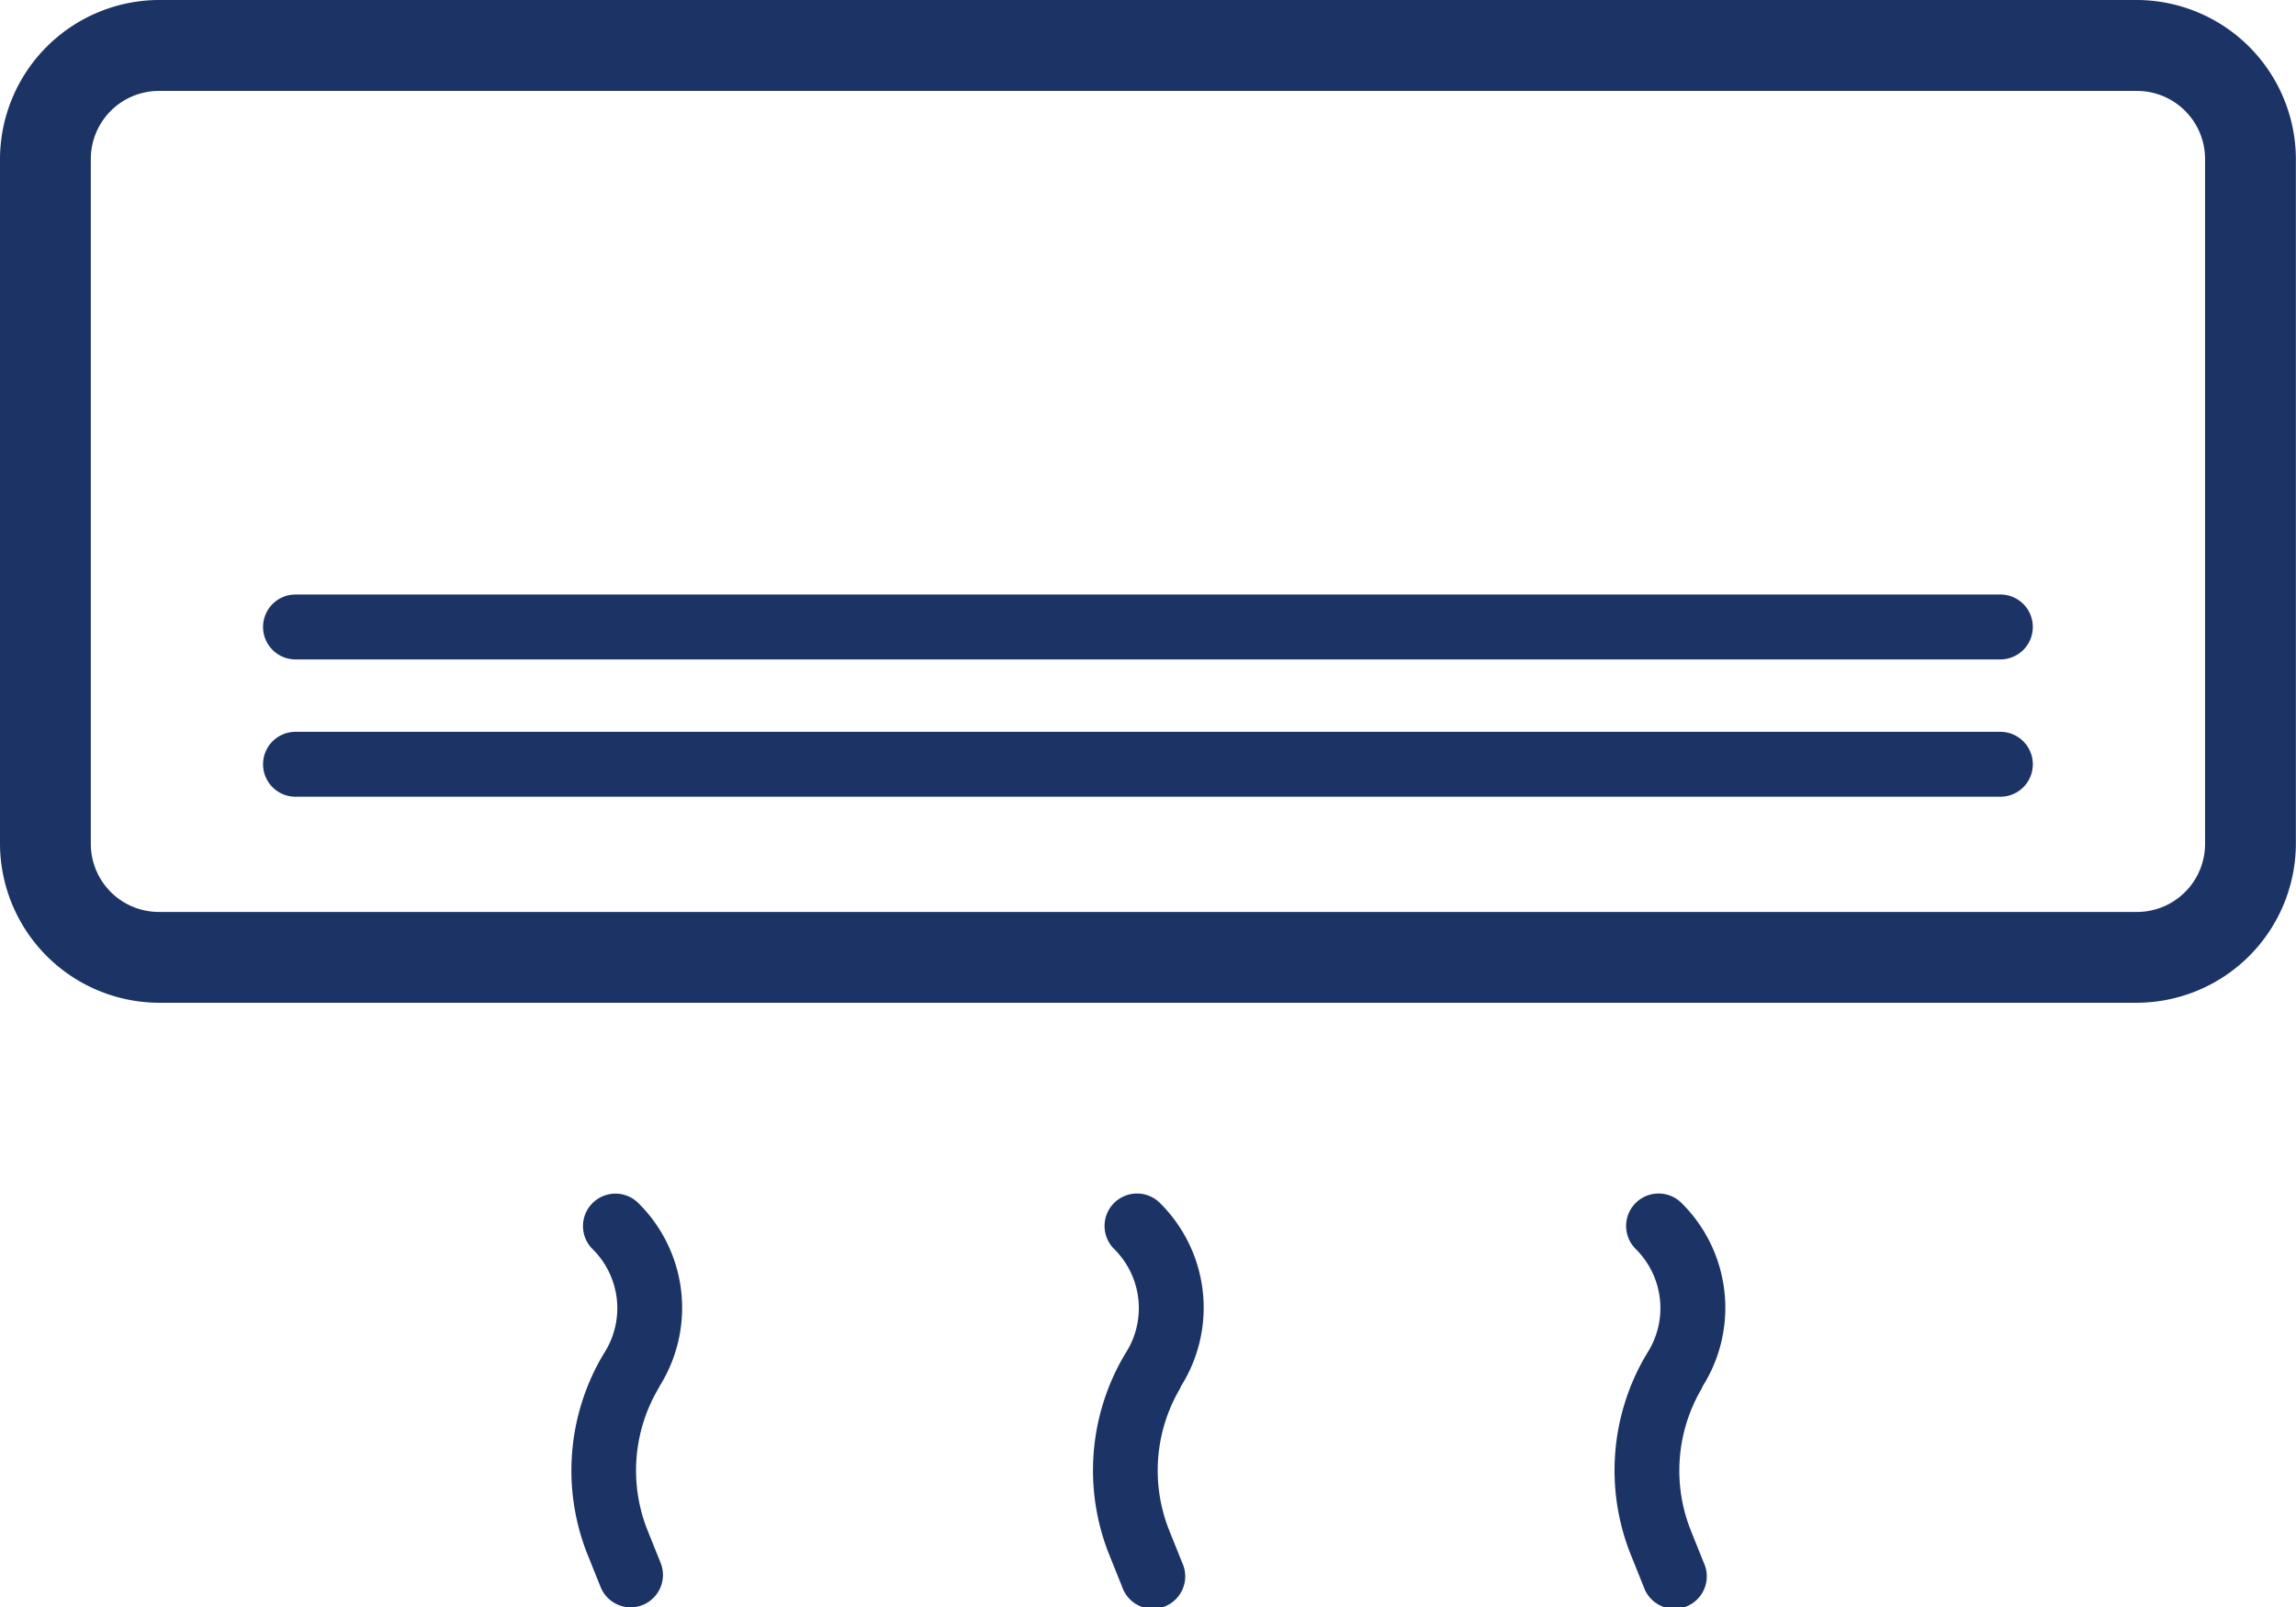
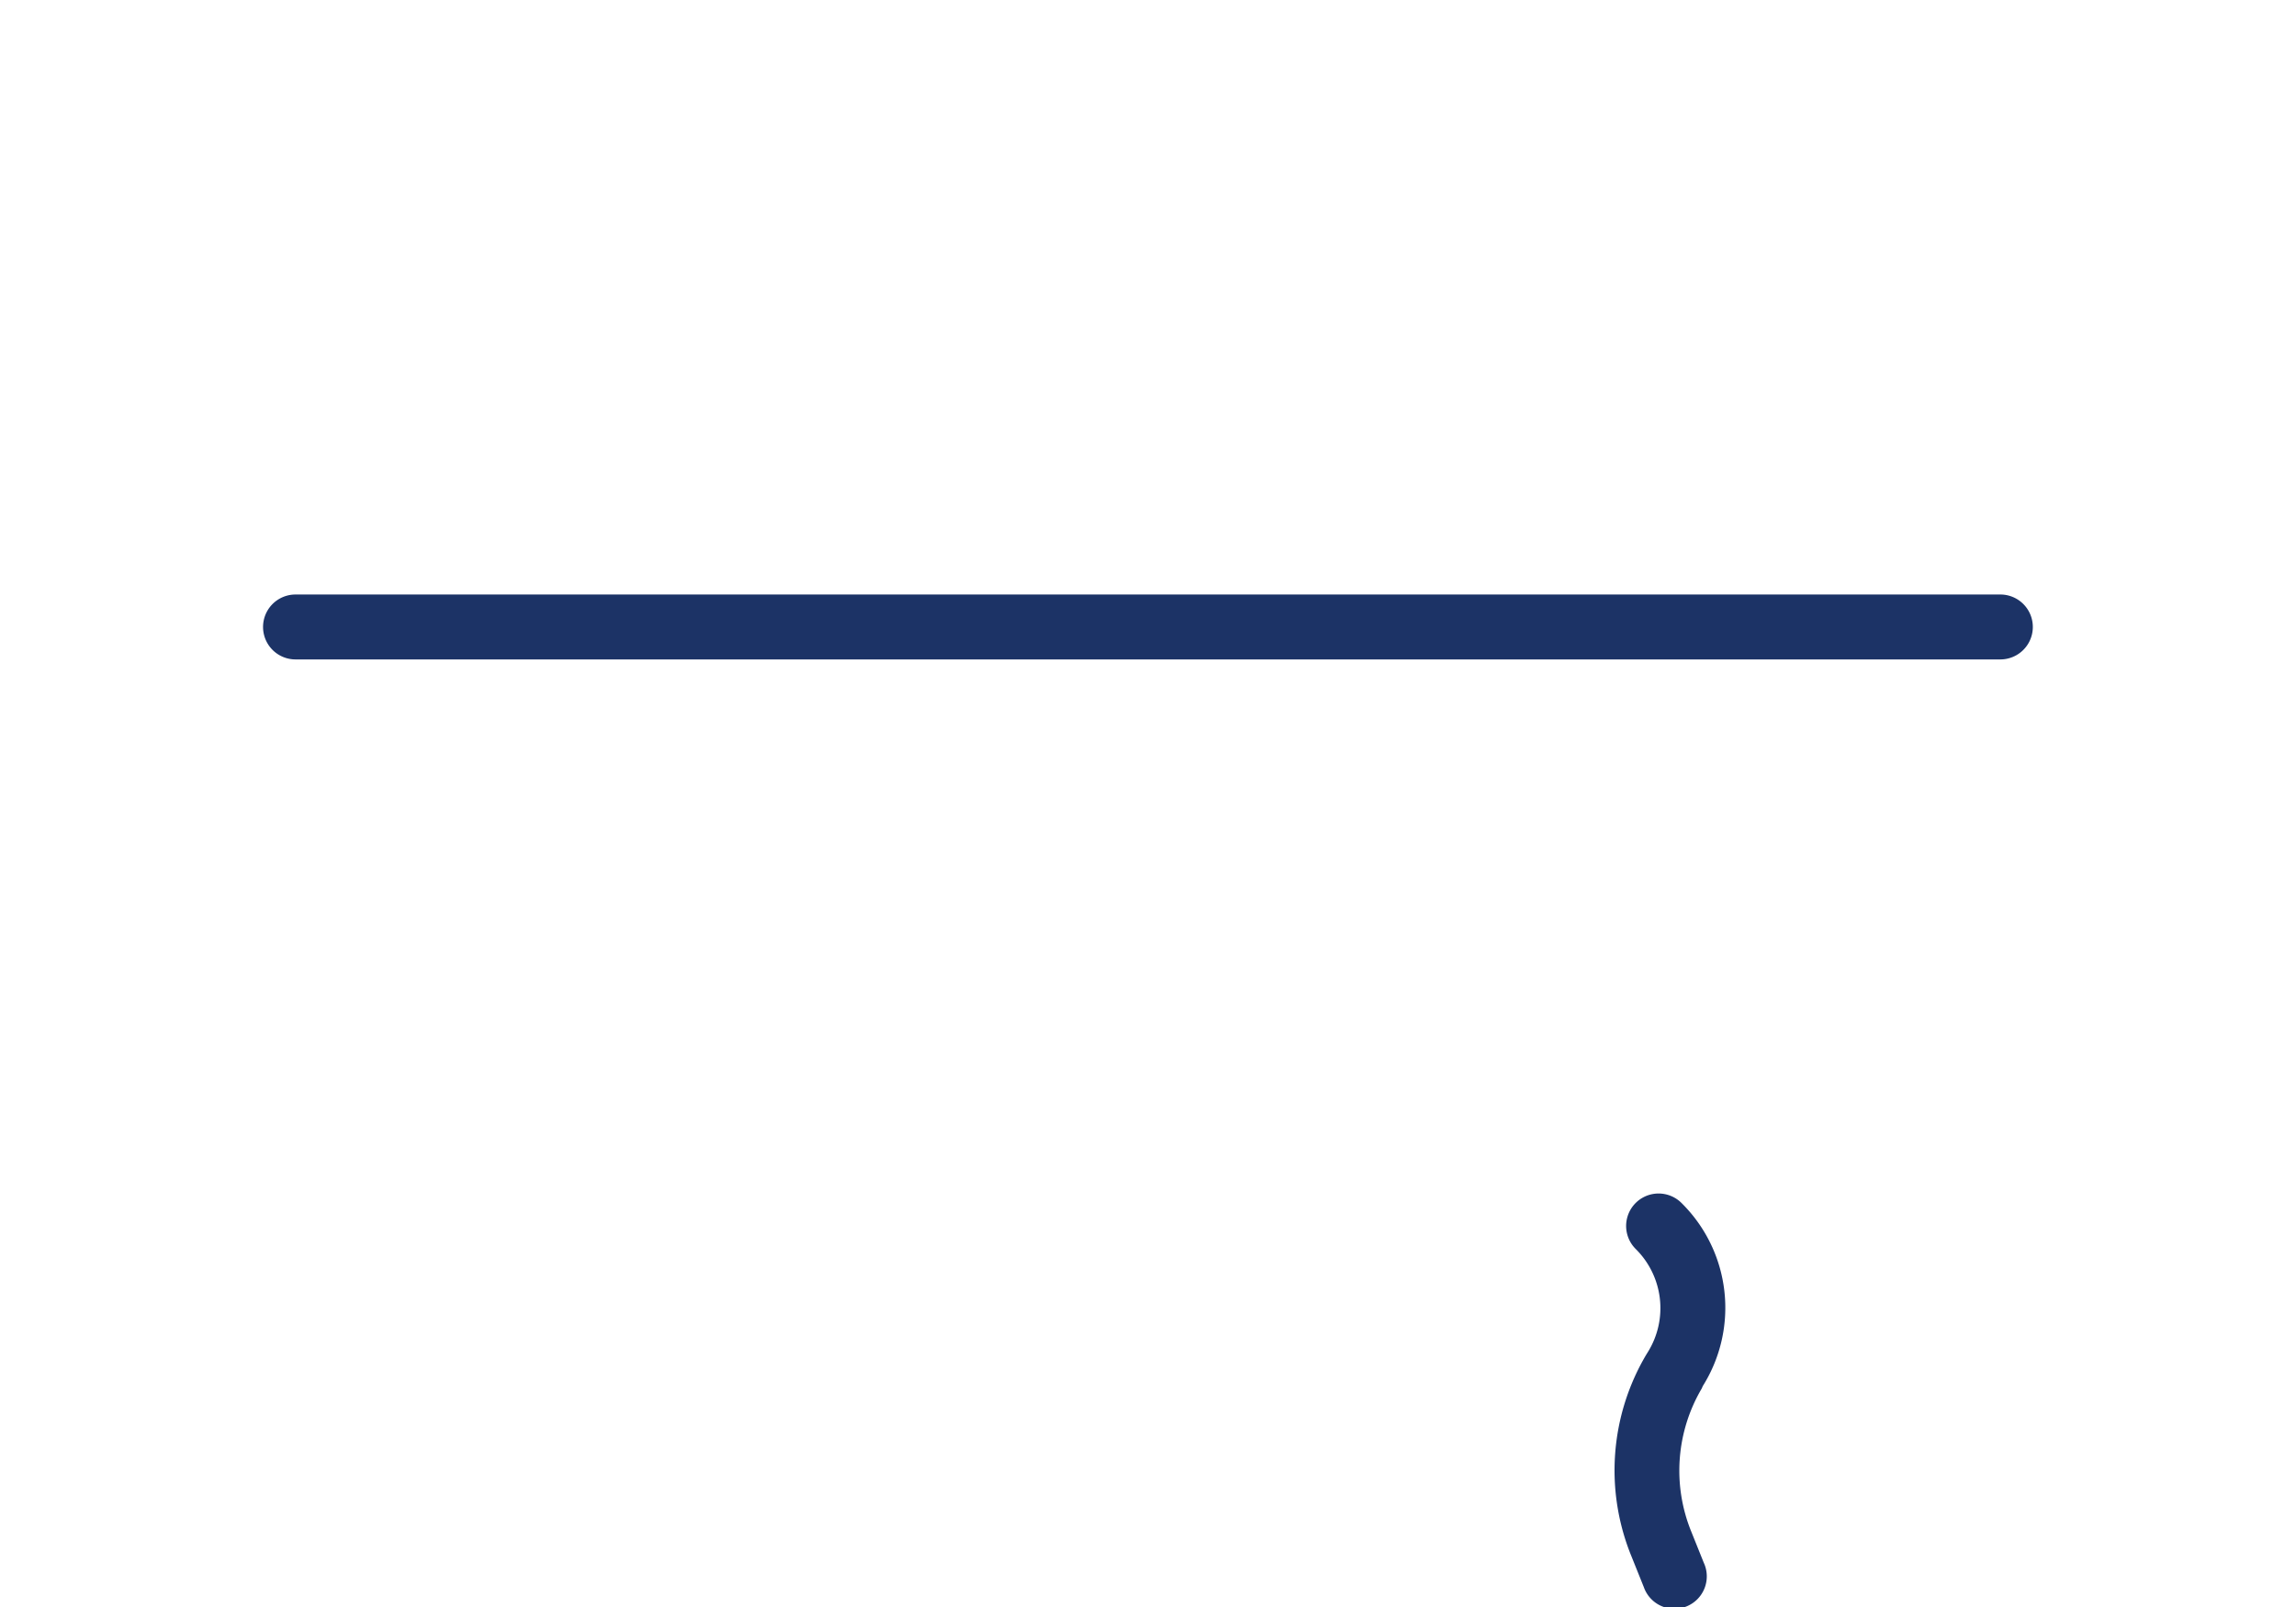
<svg xmlns="http://www.w3.org/2000/svg" width="18.709" height="13.098" viewBox="0 0 18.709 13.098">
  <g transform="translate(0 0.001)">
-     <path d="M472.108,483.089h-16.12a1.3,1.3,0,0,0-1.294,1.295v5.583a1.3,1.3,0,0,0,1.294,1.294h16.12a1.3,1.3,0,0,0,1.294-1.294v-5.583A1.3,1.3,0,0,0,472.108,483.089Zm.554,6.878a.555.555,0,0,1-.554.554h-16.12a.555.555,0,0,1-.554-.554v-5.583a.555.555,0,0,1,.554-.554h16.12a.555.555,0,0,1,.554.554Z" transform="translate(-454.694 -483.09)" fill="#1c3366" />
    <path d="M481.019,510.583H467.127a.264.264,0,0,0,0,.529h13.892a.264.264,0,0,0,0-.529Z" transform="translate(-464.719 -505.739)" fill="#1c3366" />
-     <path d="M481.019,516.934H467.127a.264.264,0,0,0,0,.529h13.892a.264.264,0,0,0,0-.529Z" transform="translate(-464.719 -510.971)" fill="#1c3366" />
-     <path d="M481.828,539.86a1.2,1.2,0,0,0-.173-1.491.264.264,0,0,0-.374.374.677.677,0,0,1,.1.84l-.013.021a1.85,1.85,0,0,0-.12,1.647l.1.249a.264.264,0,0,0,.244.163.261.261,0,0,0,.1-.02.264.264,0,0,0,.143-.345l-.1-.249a1.316,1.316,0,0,1,.084-1.171Z" transform="translate(-476.453 -528.565)" fill="#1c3366" />
-     <path d="M505.943,539.86a1.2,1.2,0,0,0-.172-1.492.264.264,0,1,0-.374.374.678.678,0,0,1,.1.84l-.013.021a1.851,1.851,0,0,0-.12,1.647l.1.249a.264.264,0,1,0,.488-.2l-.1-.249a1.318,1.318,0,0,1,.083-1.171Z" transform="translate(-496.319 -528.565)" fill="#1c3366" />
    <path d="M530.059,539.86a1.2,1.2,0,0,0-.173-1.492.264.264,0,0,0-.374.374.678.678,0,0,1,.1.84l-.013.021a1.85,1.85,0,0,0-.12,1.647l.1.249a.264.264,0,1,0,.488-.2l-.1-.249a1.318,1.318,0,0,1,.084-1.171Z" transform="translate(-516.184 -528.565)" fill="#1c3366" />
  </g>
</svg>